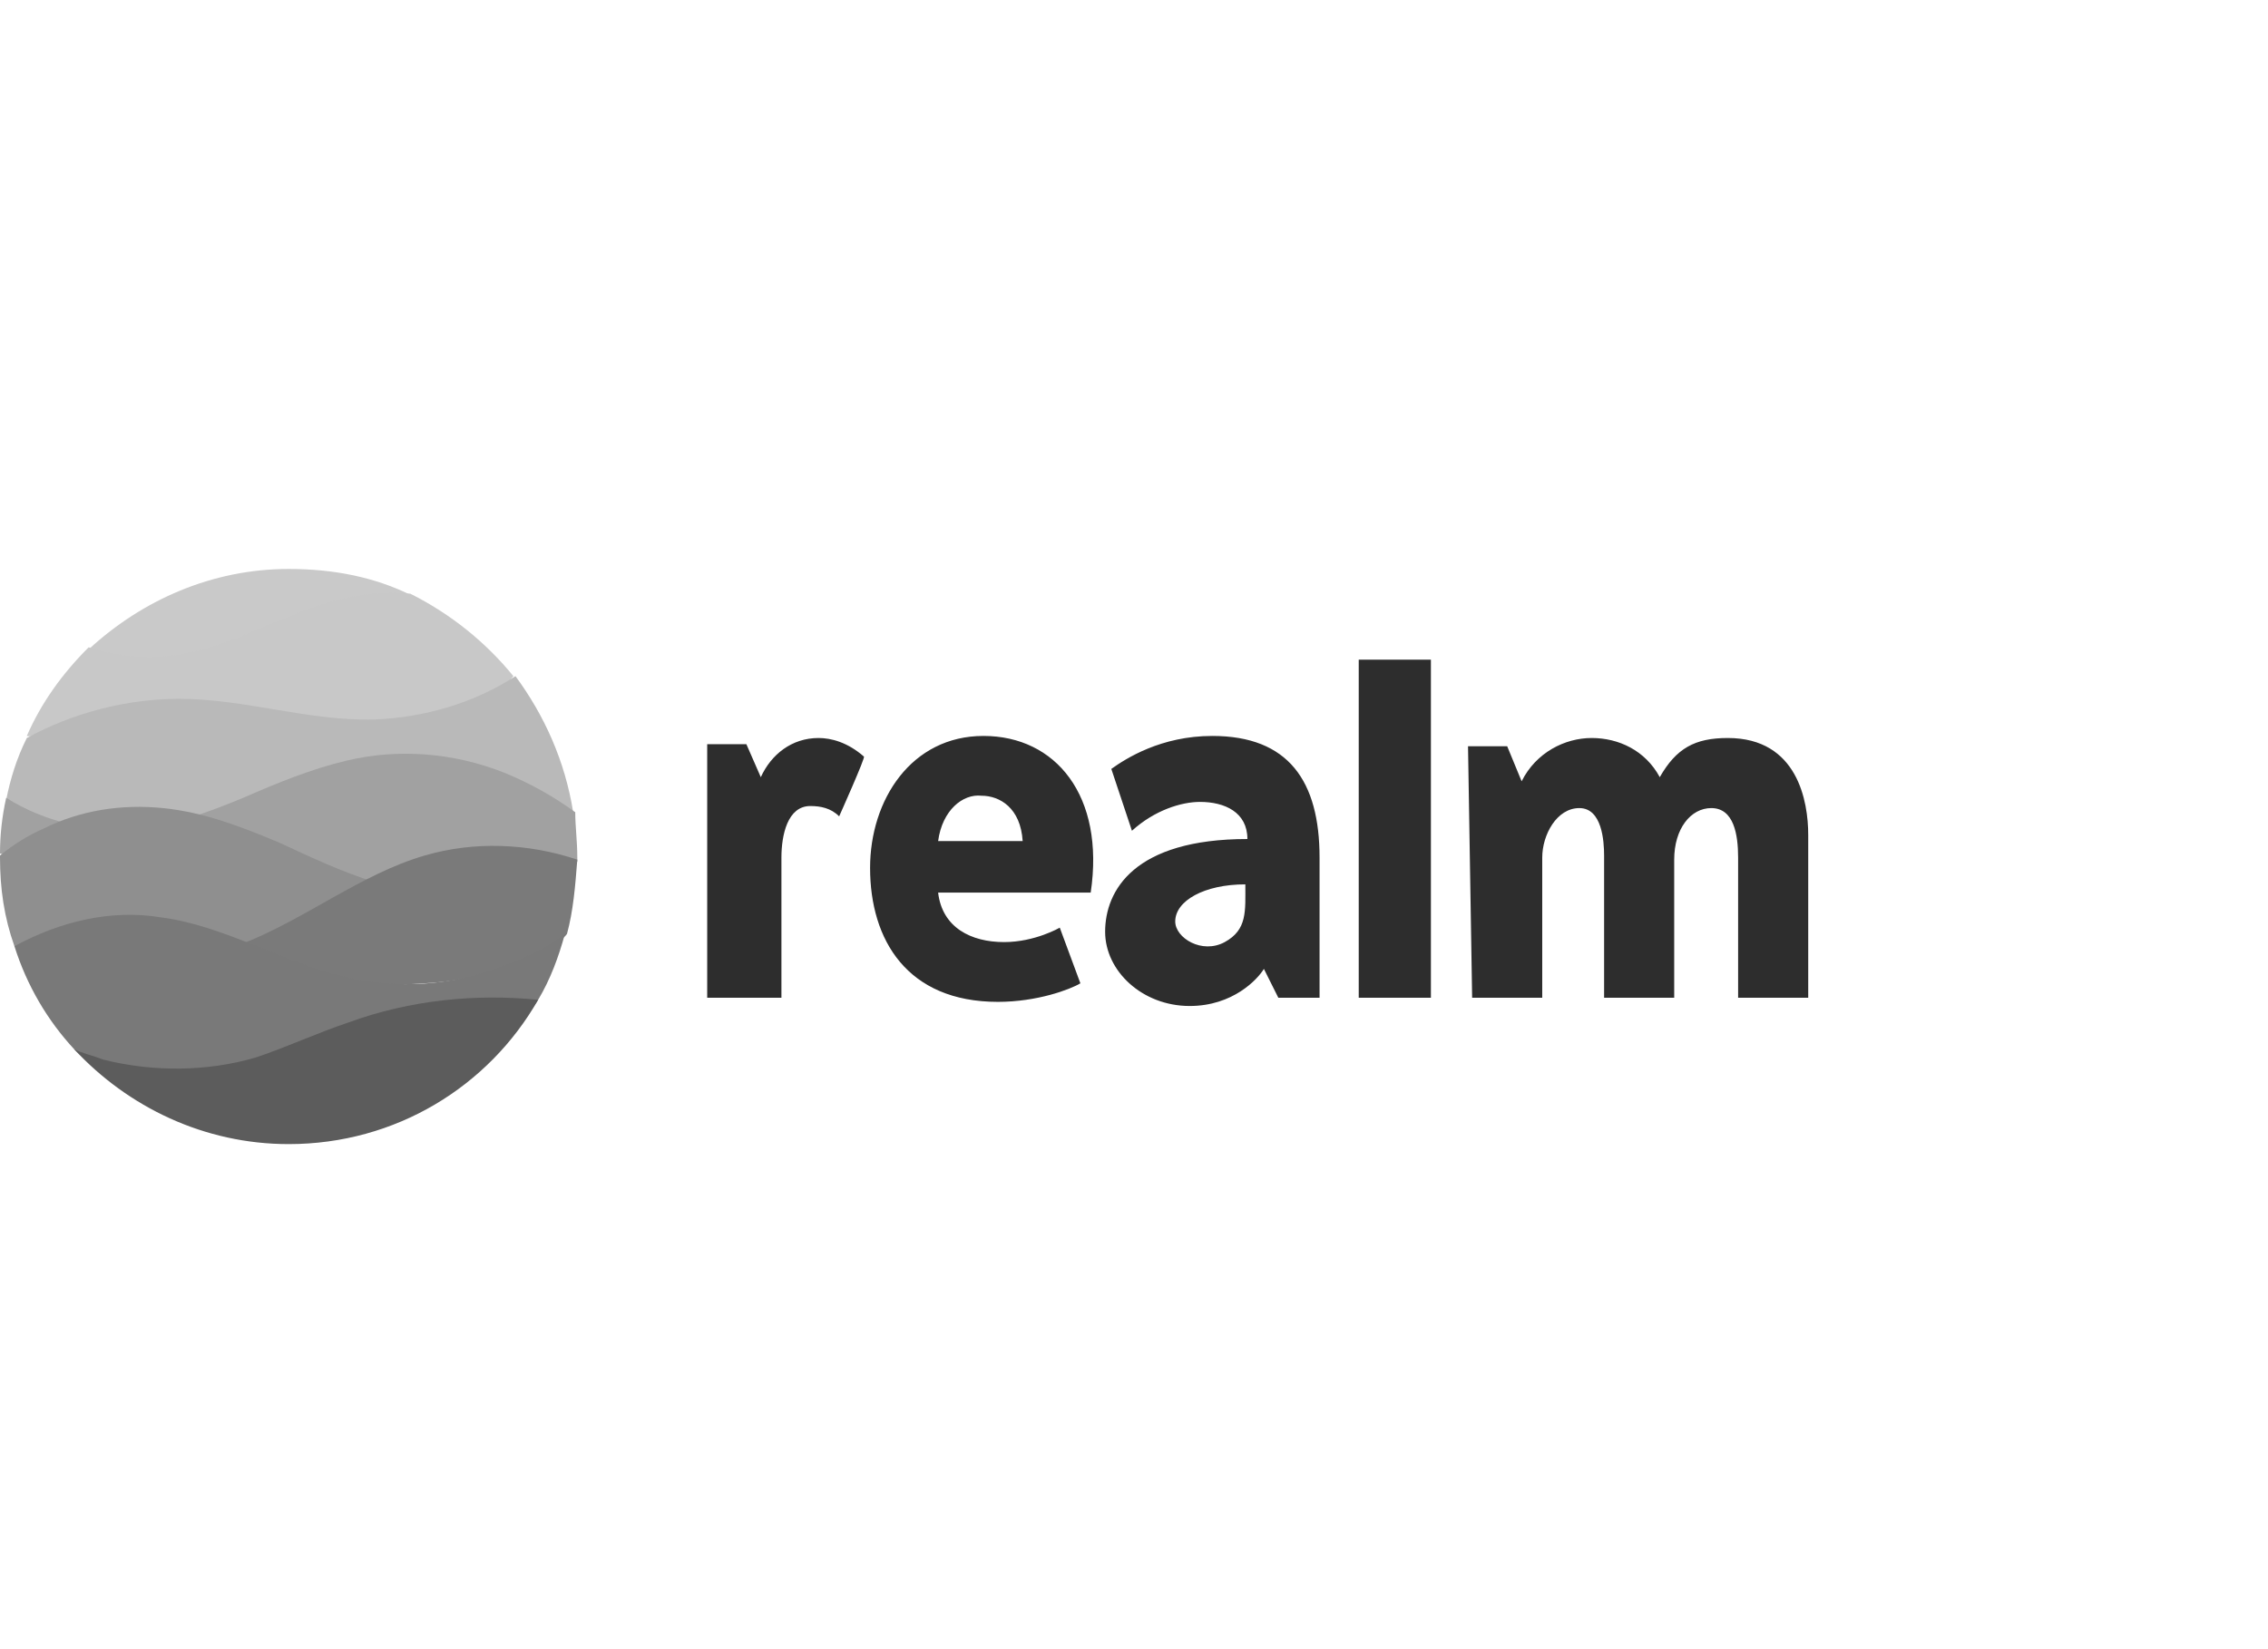
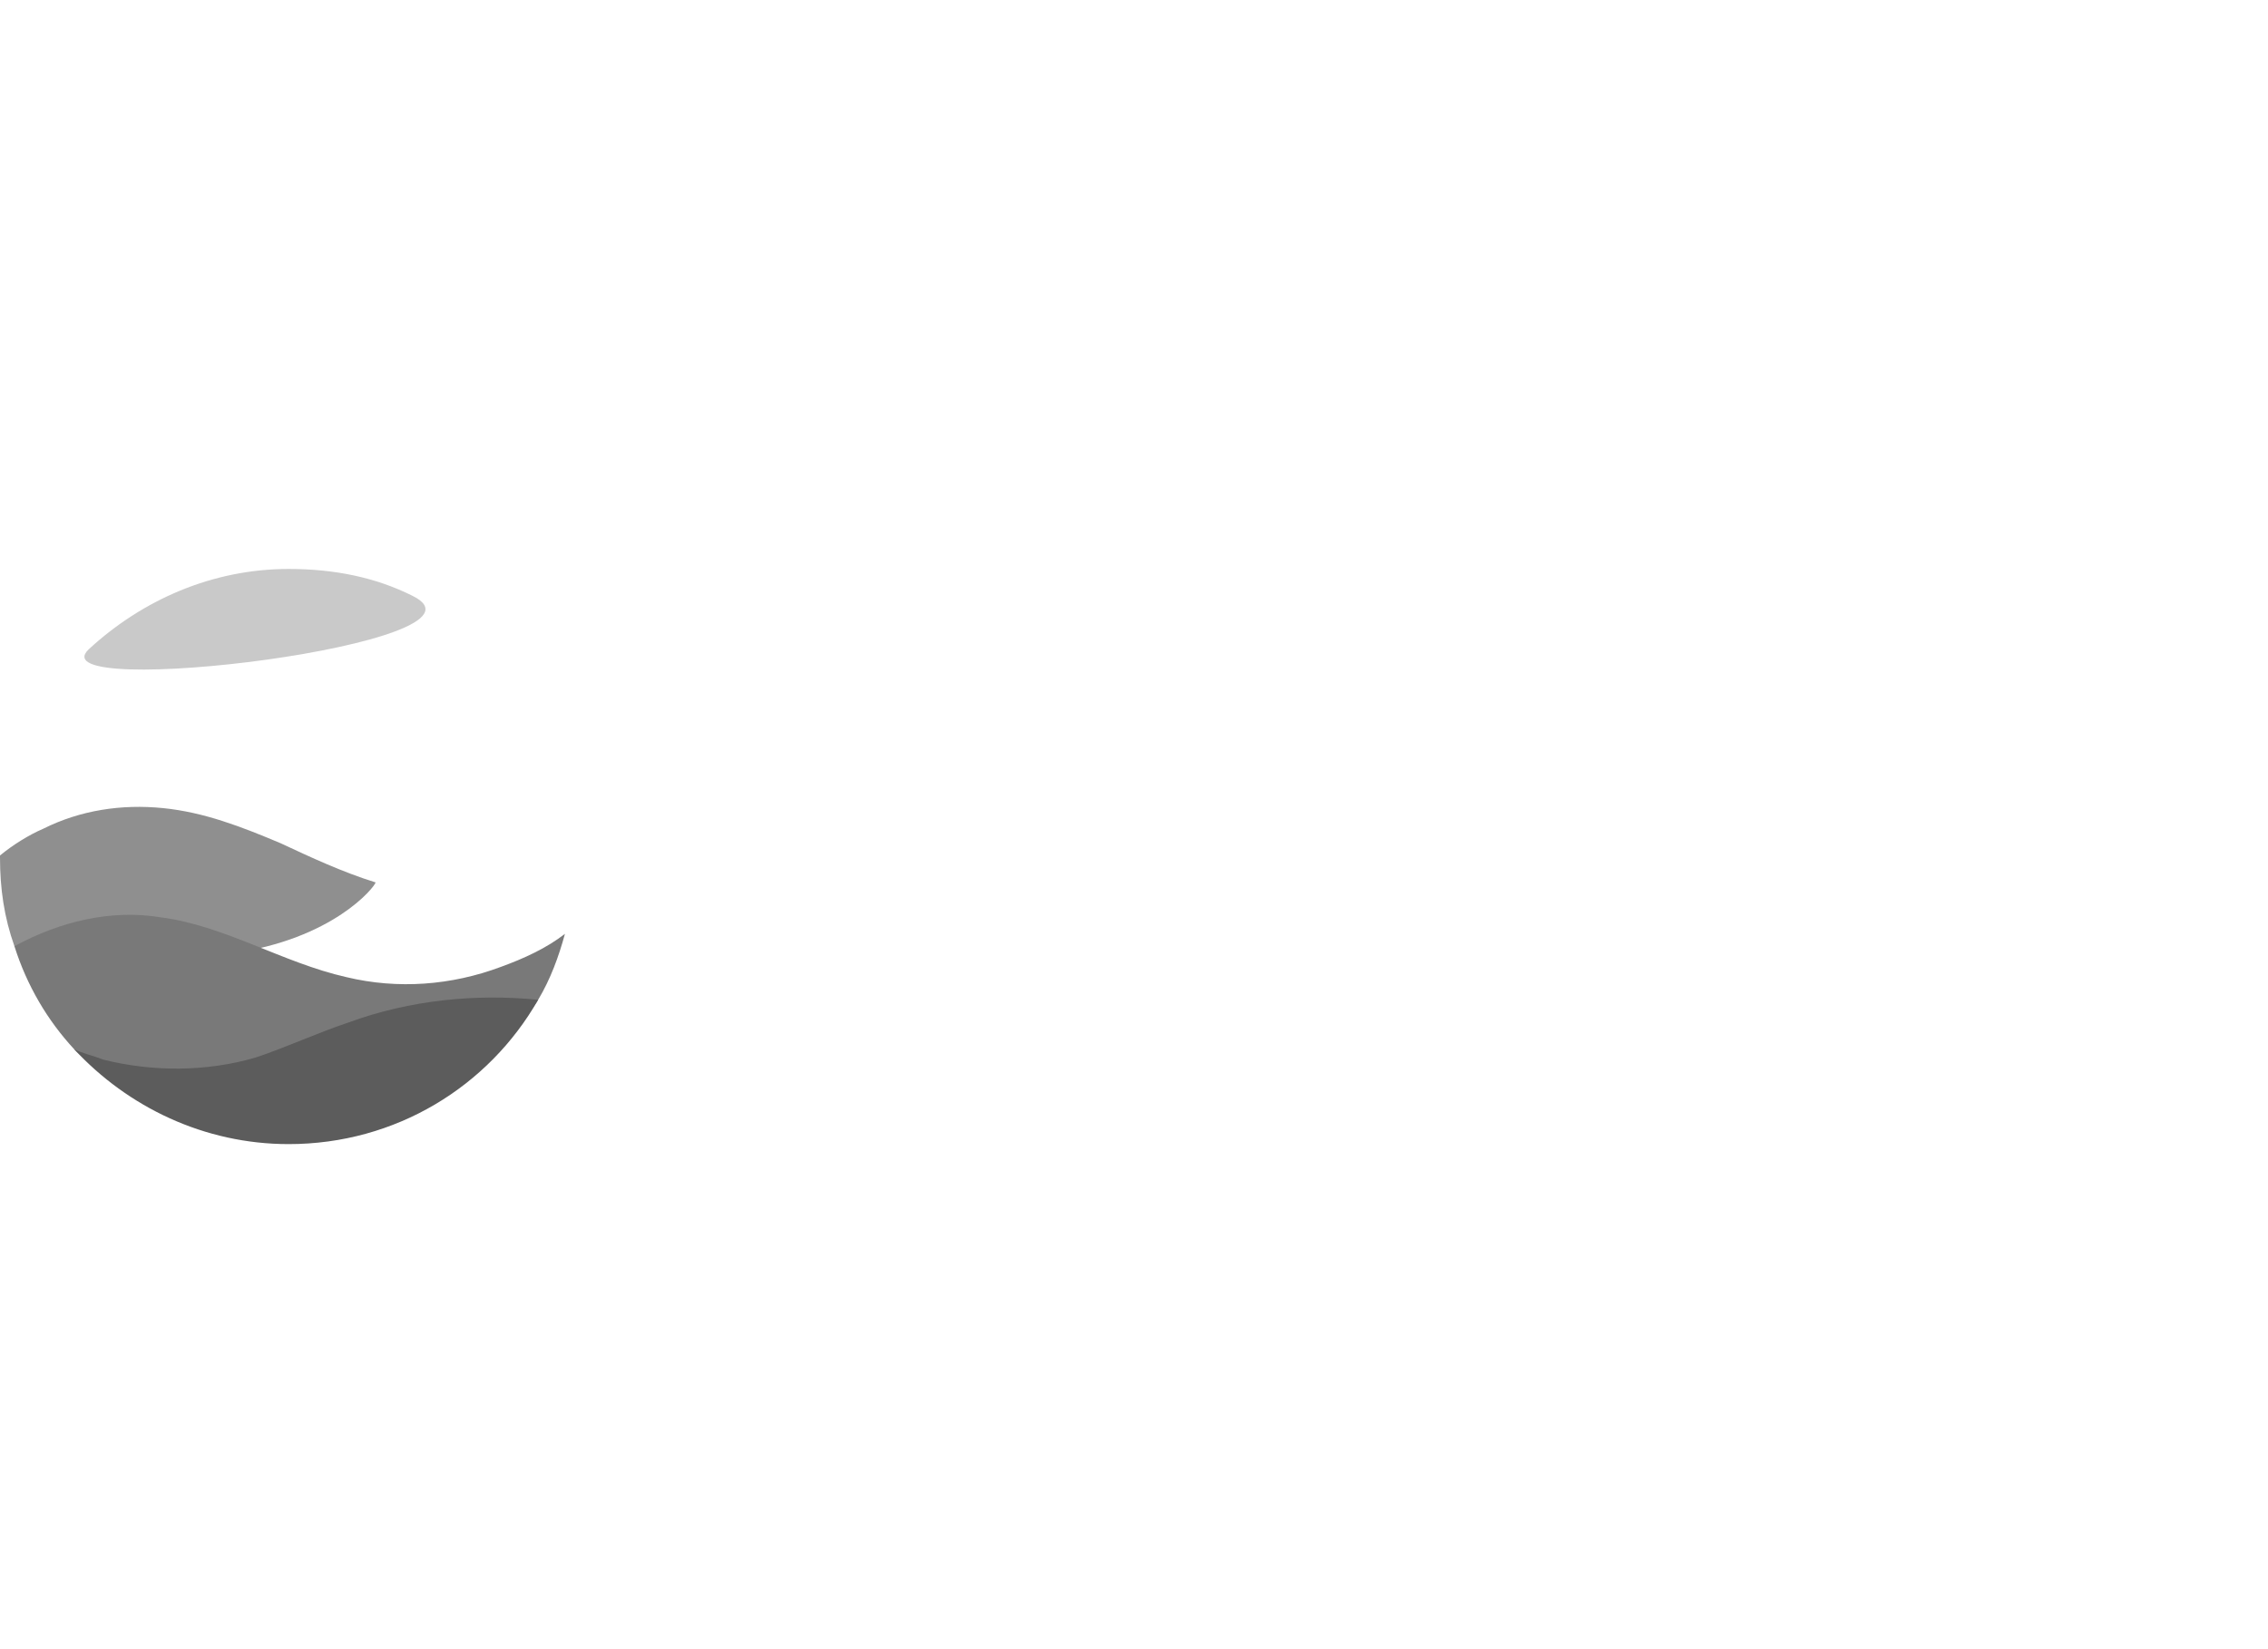
<svg xmlns="http://www.w3.org/2000/svg" viewBox="0 0 110 80">
  <path fill="#C9C9C9" d="M20 28.9c-1.8-.9-3.8-1.3-6-1.3-3.7 0-7.1 1.5-9.7 3.9-2.6 2.5 20.4-.3 15.7-2.6z" />
-   <path fill="#C8C8C8" d="M24.9 32.8s-1.1 1.6-4.6 2c-7 .9-19.1 1-19 .9.7-1.6 1.7-3 3-4.3 1.5.5 3.2.6 4.7.3 2.6-.5 4.9-2 7.4-2.6 1.1-.3 2.4-.4 3.5-.3 2 1 3.7 2.4 5 4z" />
-   <path fill="#B9B9B9" d="M27.8 39.4c0 .1-15.8 1.5-23.5 1.1-2.5-.1-4-1.7-4-1.7.2-1 .5-2 1-3 2.2-1.2 4.8-1.9 7.4-1.9 3.2 0 6.3 1.1 9.5 1 2.4-.1 4.8-.8 6.8-2.1 1.4 1.9 2.4 4.1 2.8 6.6z" />
-   <path fill="#A1A1A1" d="M28 41.6v.2s-4.4 1.1-10.1 1C10 42.7 0 41.5 0 41.4c0-.9.1-1.8.3-2.7 1.9 1.2 4.2 1.7 6.4 1.5 1.8-.2 3.4-.8 5.1-1.5 1.6-.7 3.3-1.4 5-1.8 2.5-.6 5.2-.4 7.7.6 1.2.5 2.3 1.1 3.4 1.9 0 .7.1 1.4.1 2.2z" />
  <path fill="#8F8F8F" d="M12.1 46.1C7.9 46.9.7 46 .7 45.9c-.5-1.4-.7-2.8-.7-4.3v-.1c.6-.5 1.4-1 2.1-1.3 1.8-.9 3.8-1.2 5.8-1 2 .2 3.8.9 5.7 1.7 1.5.7 3 1.4 4.6 1.9.2-.1-1.5 2.4-6.1 3.3z" />
-   <path fill="#7A7A7A" d="M27.5 45.3c-.3.5-3.1 2.2-6.9 2.4-5 .4-10.9-1.1-8.9-1.9 3.1-1.2 5.8-3.4 8.9-4.3 2.4-.7 5-.6 7.4.2-.1 1.3-.2 2.5-.5 3.6z" />
  <path fill="#797979" d="M26.1 48.5c-2.4 4.2-19.9 5.2-22.5 2.4-1.3-1.4-2.3-3.1-2.9-5 2.2-1.2 4.7-1.8 7.1-1.4 3.1.4 5.9 2.2 9 2.9 2.5.6 5.1.4 7.5-.5 1.1-.4 2.2-.9 3.1-1.6-.3 1.1-.7 2.2-1.3 3.2z" />
  <path fill="#5C5C5C" d="M26.1 48.5c-2.4 4.2-6.9 7-12.1 7-4.1 0-7.8-1.8-10.4-4.6.4.2.9.3 1.4.5 2.4.6 5 .6 7.4-.1 1.5-.5 3-1.2 4.5-1.7 3-1.1 6.2-1.4 9.2-1.1z" />
-   <path fill="#2D2D2D" d="M65.9 32h3.5v16.4h-3.5V32zM34.5 48.4h3.4v-6.8c0-1.1.3-2.5 1.4-2.5.5 0 1 .1 1.4.5 0 0 1.3-2.9 1.2-2.9-.8-.7-1.6-.9-2.2-.9-1.3 0-2.3.8-2.8 1.9l-.7-1.6h-1.9v12.3zm36.9 0h3.4v-6.8c0-1.1.7-2.4 1.8-2.4s1.2 1.6 1.2 2.3v6.9h3.4v-6.7c0-1.5.8-2.5 1.8-2.5 1.1 0 1.3 1.3 1.3 2.4v6.8h3.4v-7.9c0-1.6-.5-4.7-3.9-4.7-1.6 0-2.5.5-3.3 1.9-.7-1.3-2-1.9-3.3-1.9-1.3 0-2.7.7-3.4 2.1l-.7-1.7h-1.9l.2 12.2zm-25.9-7.6h4.1c-.1-1.6-1.1-2.2-2-2.2-.9-.1-1.9.7-2.1 2.2zm3.2 4.9c1.5 0 2.7-.7 2.7-.7l1 2.7c-.5.3-2.1.9-4 .9-4.4 0-6.2-3-6.2-6.5 0-3.3 2-6.4 5.5-6.4s5.9 2.9 5.2 7.6h-7.4c.2 1.7 1.6 2.4 3.2 2.4zm8.3-1c0 .8 1.3 1.6 2.4 1 1.1-.6 1-1.5 1-2.8-2 0-3.4.8-3.4 1.8zm5 3.7l-.7-1.4c-.3.5-1.5 1.8-3.6 1.8-2.3 0-4.1-1.7-4.1-3.6 0-2 1.4-4.5 6.9-4.5 0-1.3-1.1-1.8-2.3-1.8-.9 0-2.2.4-3.3 1.4l-1-3c.7-.5 2.4-1.6 4.9-1.6 3.7 0 5.2 2.2 5.2 5.9v6.8h-2z" />
</svg>